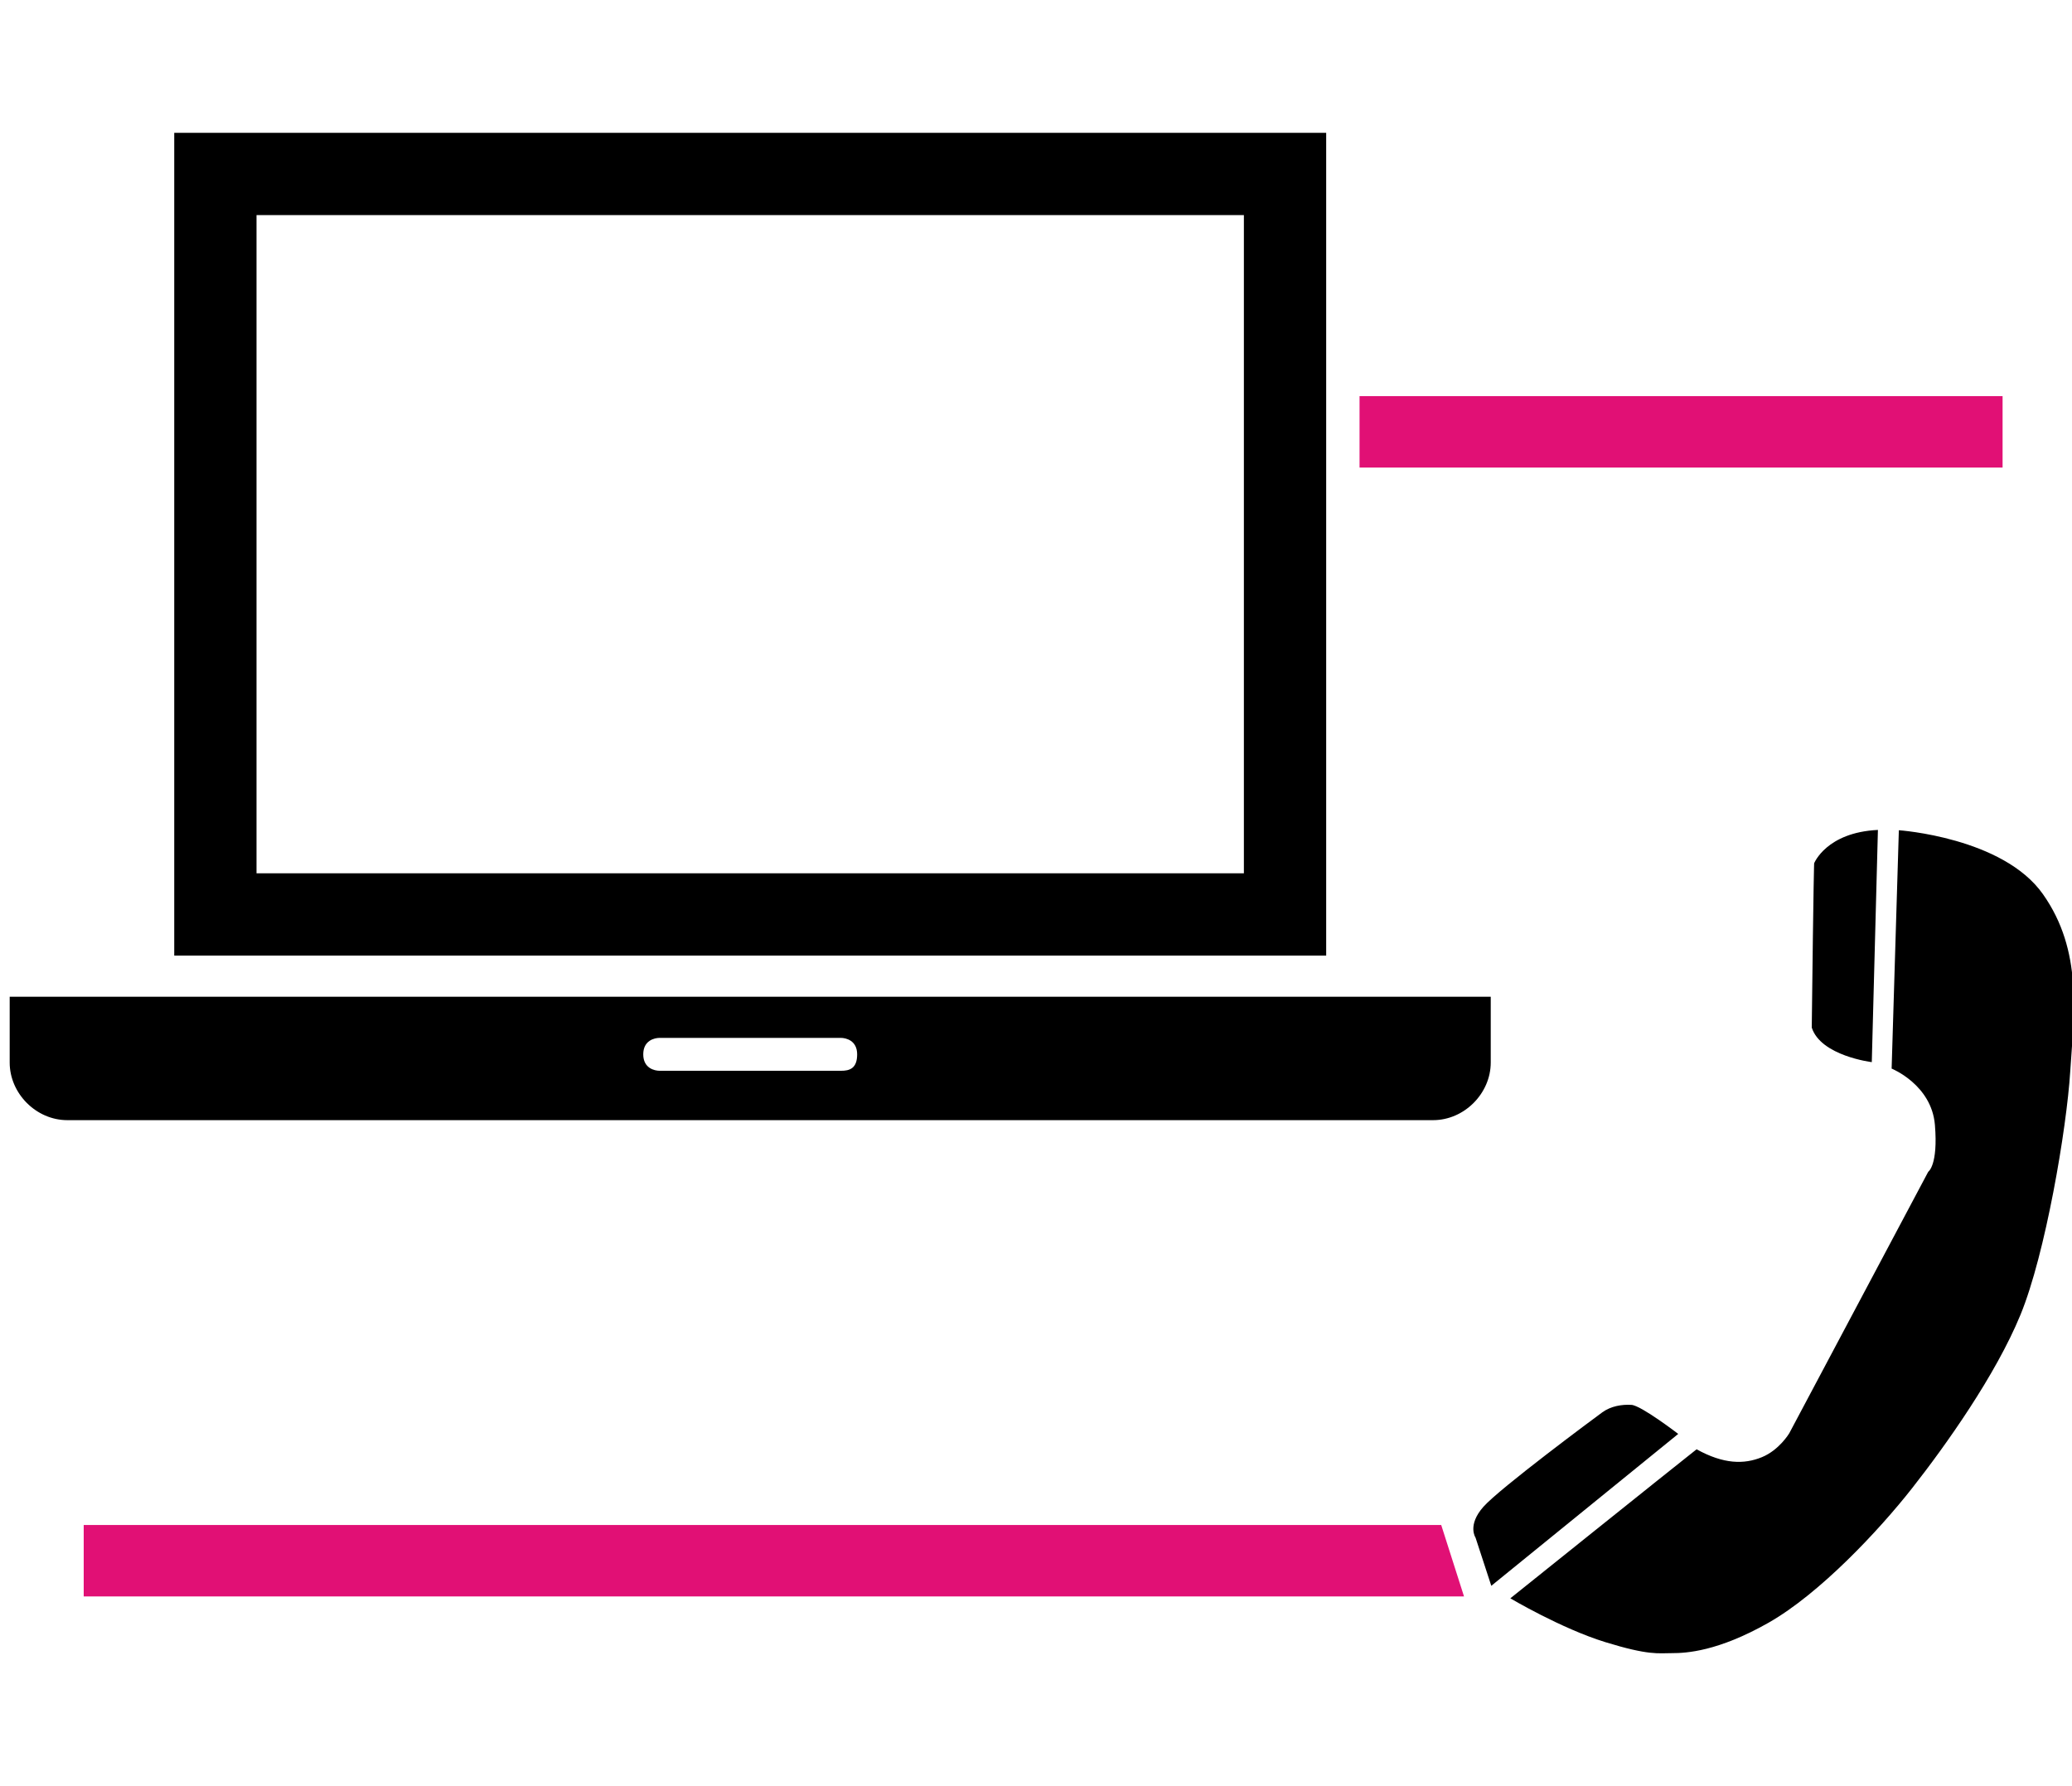
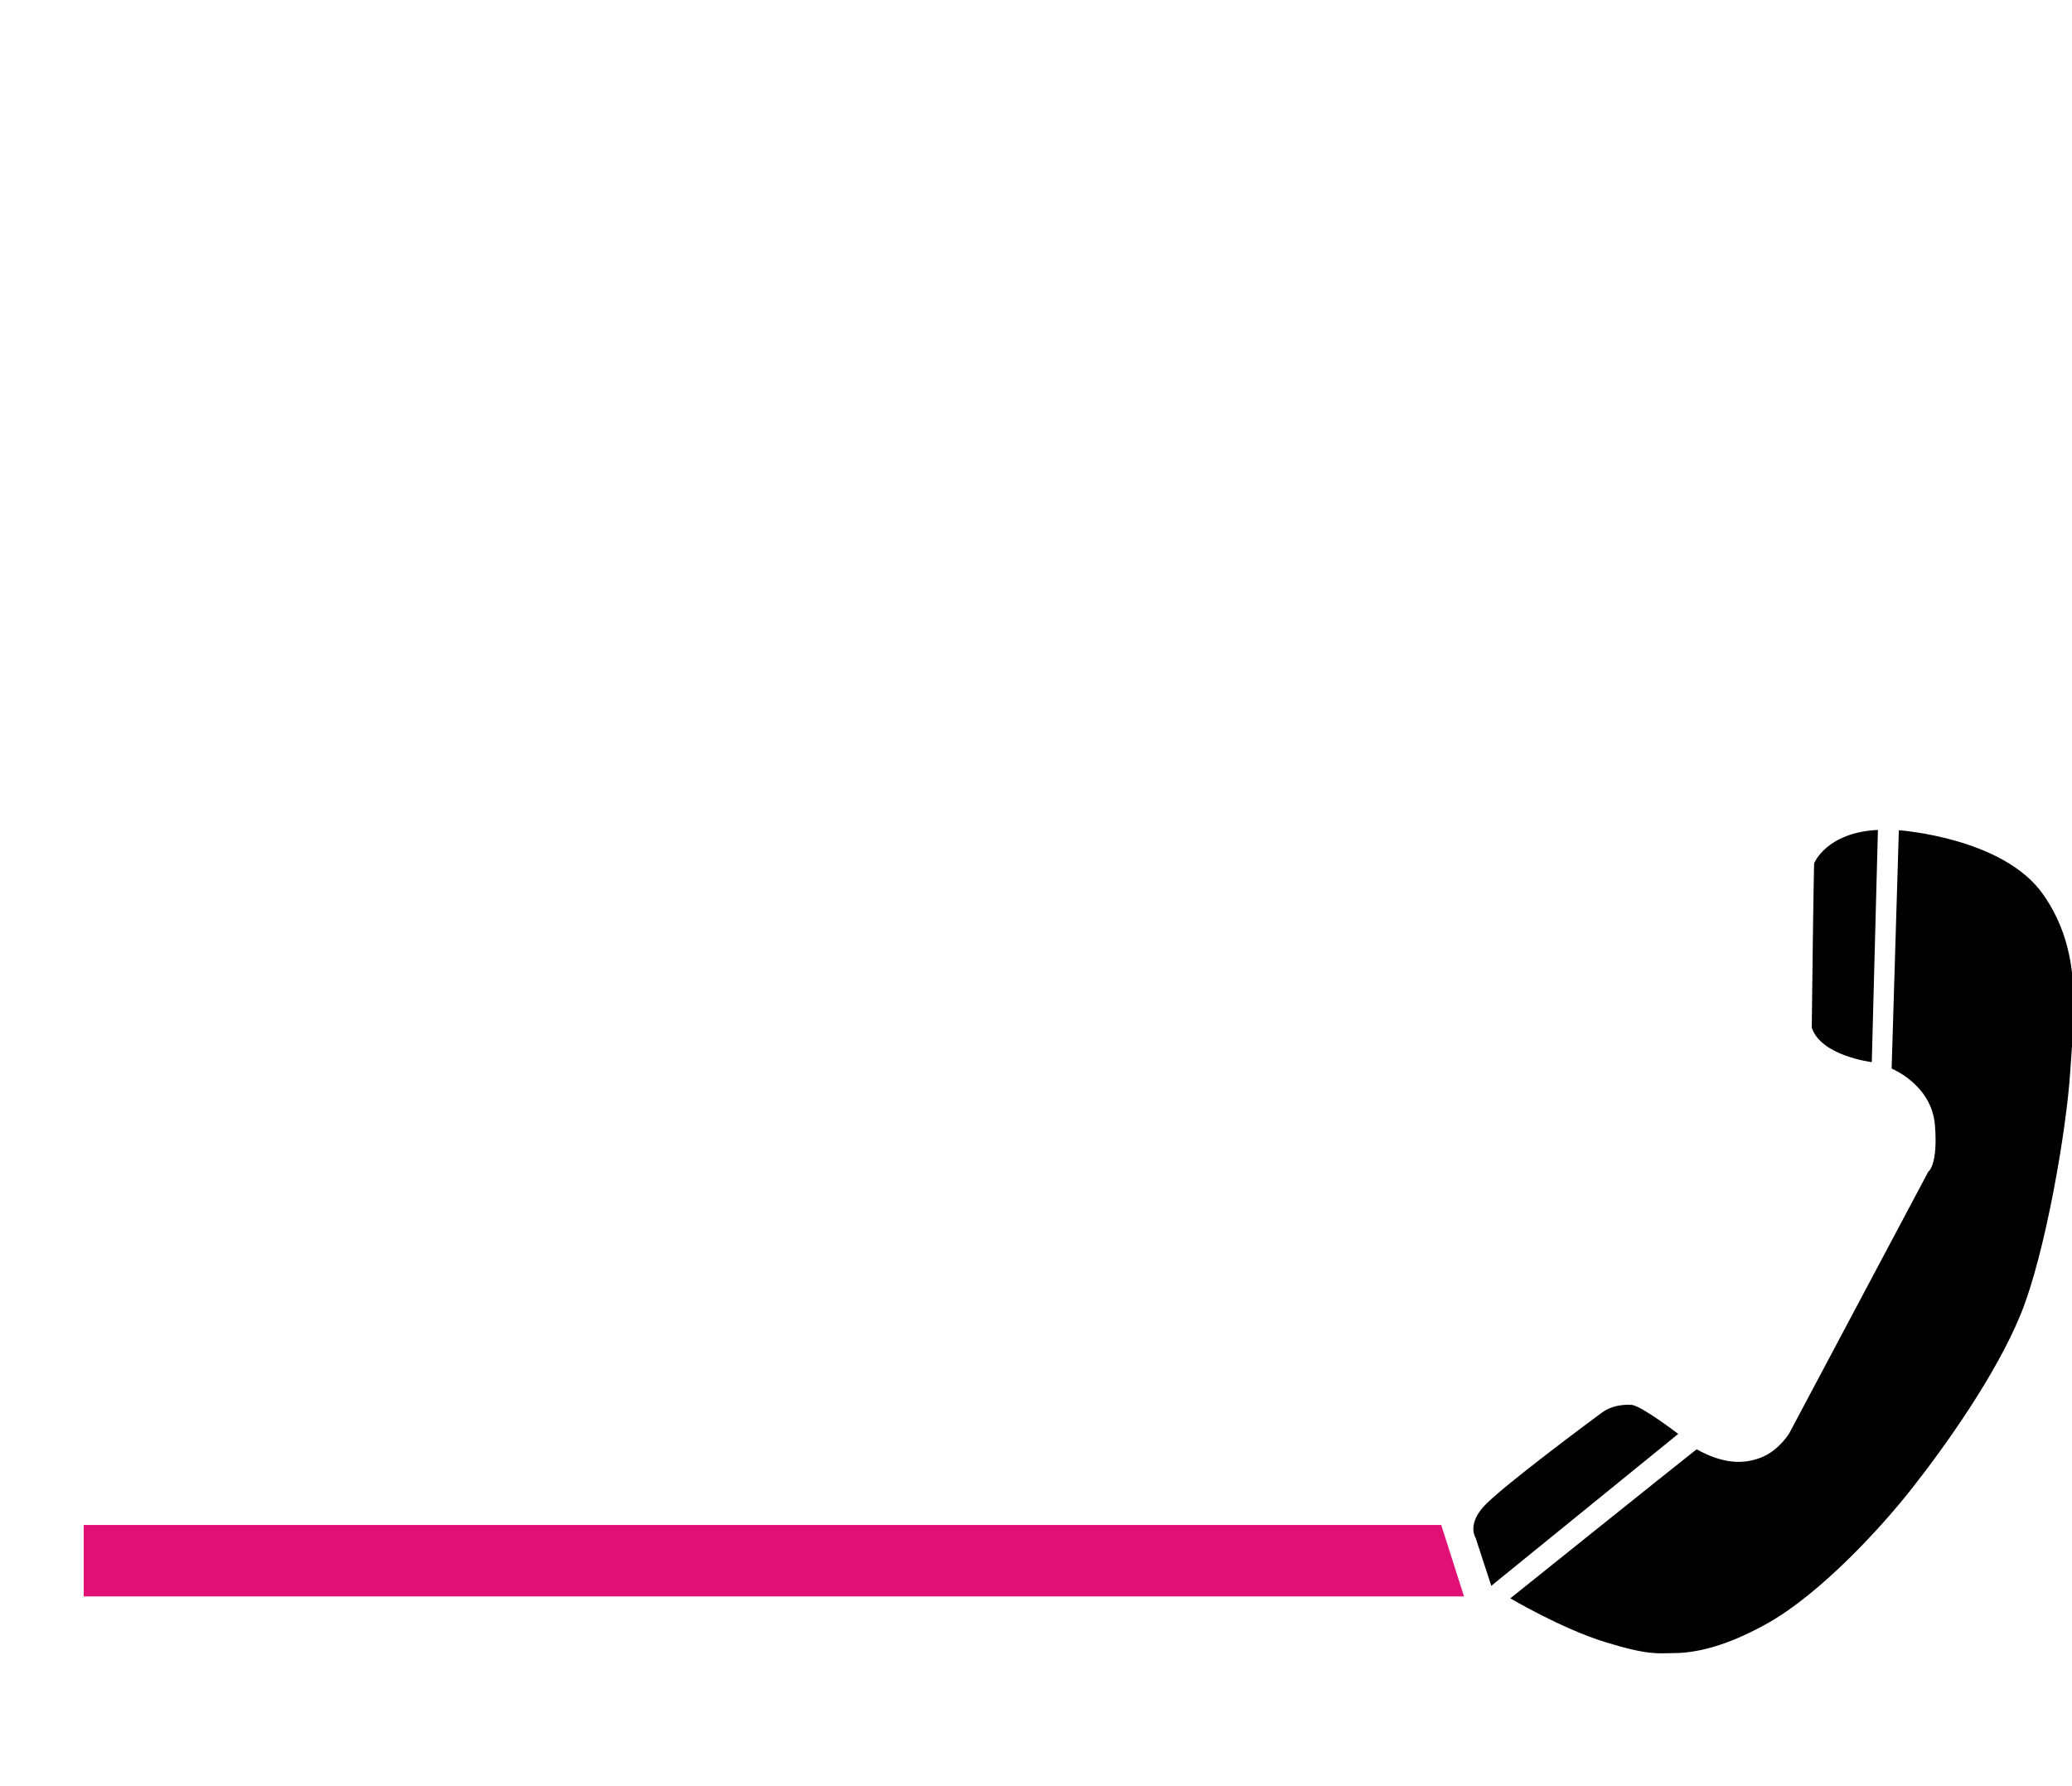
<svg xmlns="http://www.w3.org/2000/svg" version="1.1" id="Layer_1" x="0px" y="0px" width="145px" height="125px" viewBox="0 0 145 125" enable-background="new 0 0 145 125" xml:space="preserve">
  <g>
    <polygon fill="#E11075" points="102.453,111.723 5.858,111.723 5.858,106.723 100.857,106.723  " />
-     <rect x="95.142" y="27.722" fill="#E11075" width="45" height="5" />
    <path fill-rule="evenodd" clip-rule="evenodd" d="M103.26,107.611l1.102,3.369l13.082-10.63c0,0-2.592-1.99-3.271-2.032   c-0.681-0.043-1.442,0.089-2.038,0.518c-0.595,0.434-7.178,5.317-8.325,6.614C102.663,106.745,103.26,107.611,103.26,107.611z    M118.729,101.426c-1.505,1.182-13.035,10.43-13.035,10.43s3.562,2.113,6.634,3.062c3.073,0.947,3.711,0.774,4.686,0.774   c0.972,0,3.197-0.109,6.758-2.133c3.562-2.028,7.694-6.424,10.046-9.419c2.352-2.996,5.839-7.897,7.578-12.13   c1.742-4.238,3.23-13.01,3.481-17.031c0.256-4.02,0.894-8.426-1.91-12.402c-2.801-3.978-10.084-4.474-10.084-4.474l-0.505,16.681   c0,0,2.797,1.123,3.029,3.943c0.234,2.826-0.467,3.277-0.467,3.277l-9.726,18.301c0,0-0.702,1.182-1.93,1.679   S120.635,102.481,118.729,101.426z M130.989,74.331l0.429-16.25c-3.614,0.173-4.463,2.335-4.463,2.335s-0.042,0.733-0.167,11.497   C127.424,73.898,130.989,74.331,130.989,74.331z" />
-     <path fill-rule="evenodd" clip-rule="evenodd" d="M100.29,78.392H4.709c-2.182,0-4.031-1.871-4.031-4.029v-4.607h103.645v4.607   C104.322,76.521,102.471,78.392,100.29,78.392z M58.834,72.634H46.166c-0.359,0-1.151,0.175-1.151,1.152s0.792,1.151,1.151,1.151   h12.668c0.638,0.007,1.15-0.174,1.15-1.151S59.192,72.634,58.834,72.634z M12.193,9.295h80.614v57.578H12.193V9.295z    M17.951,61.117h69.097V15.053H17.951V61.117z" />
  </g>
</svg>